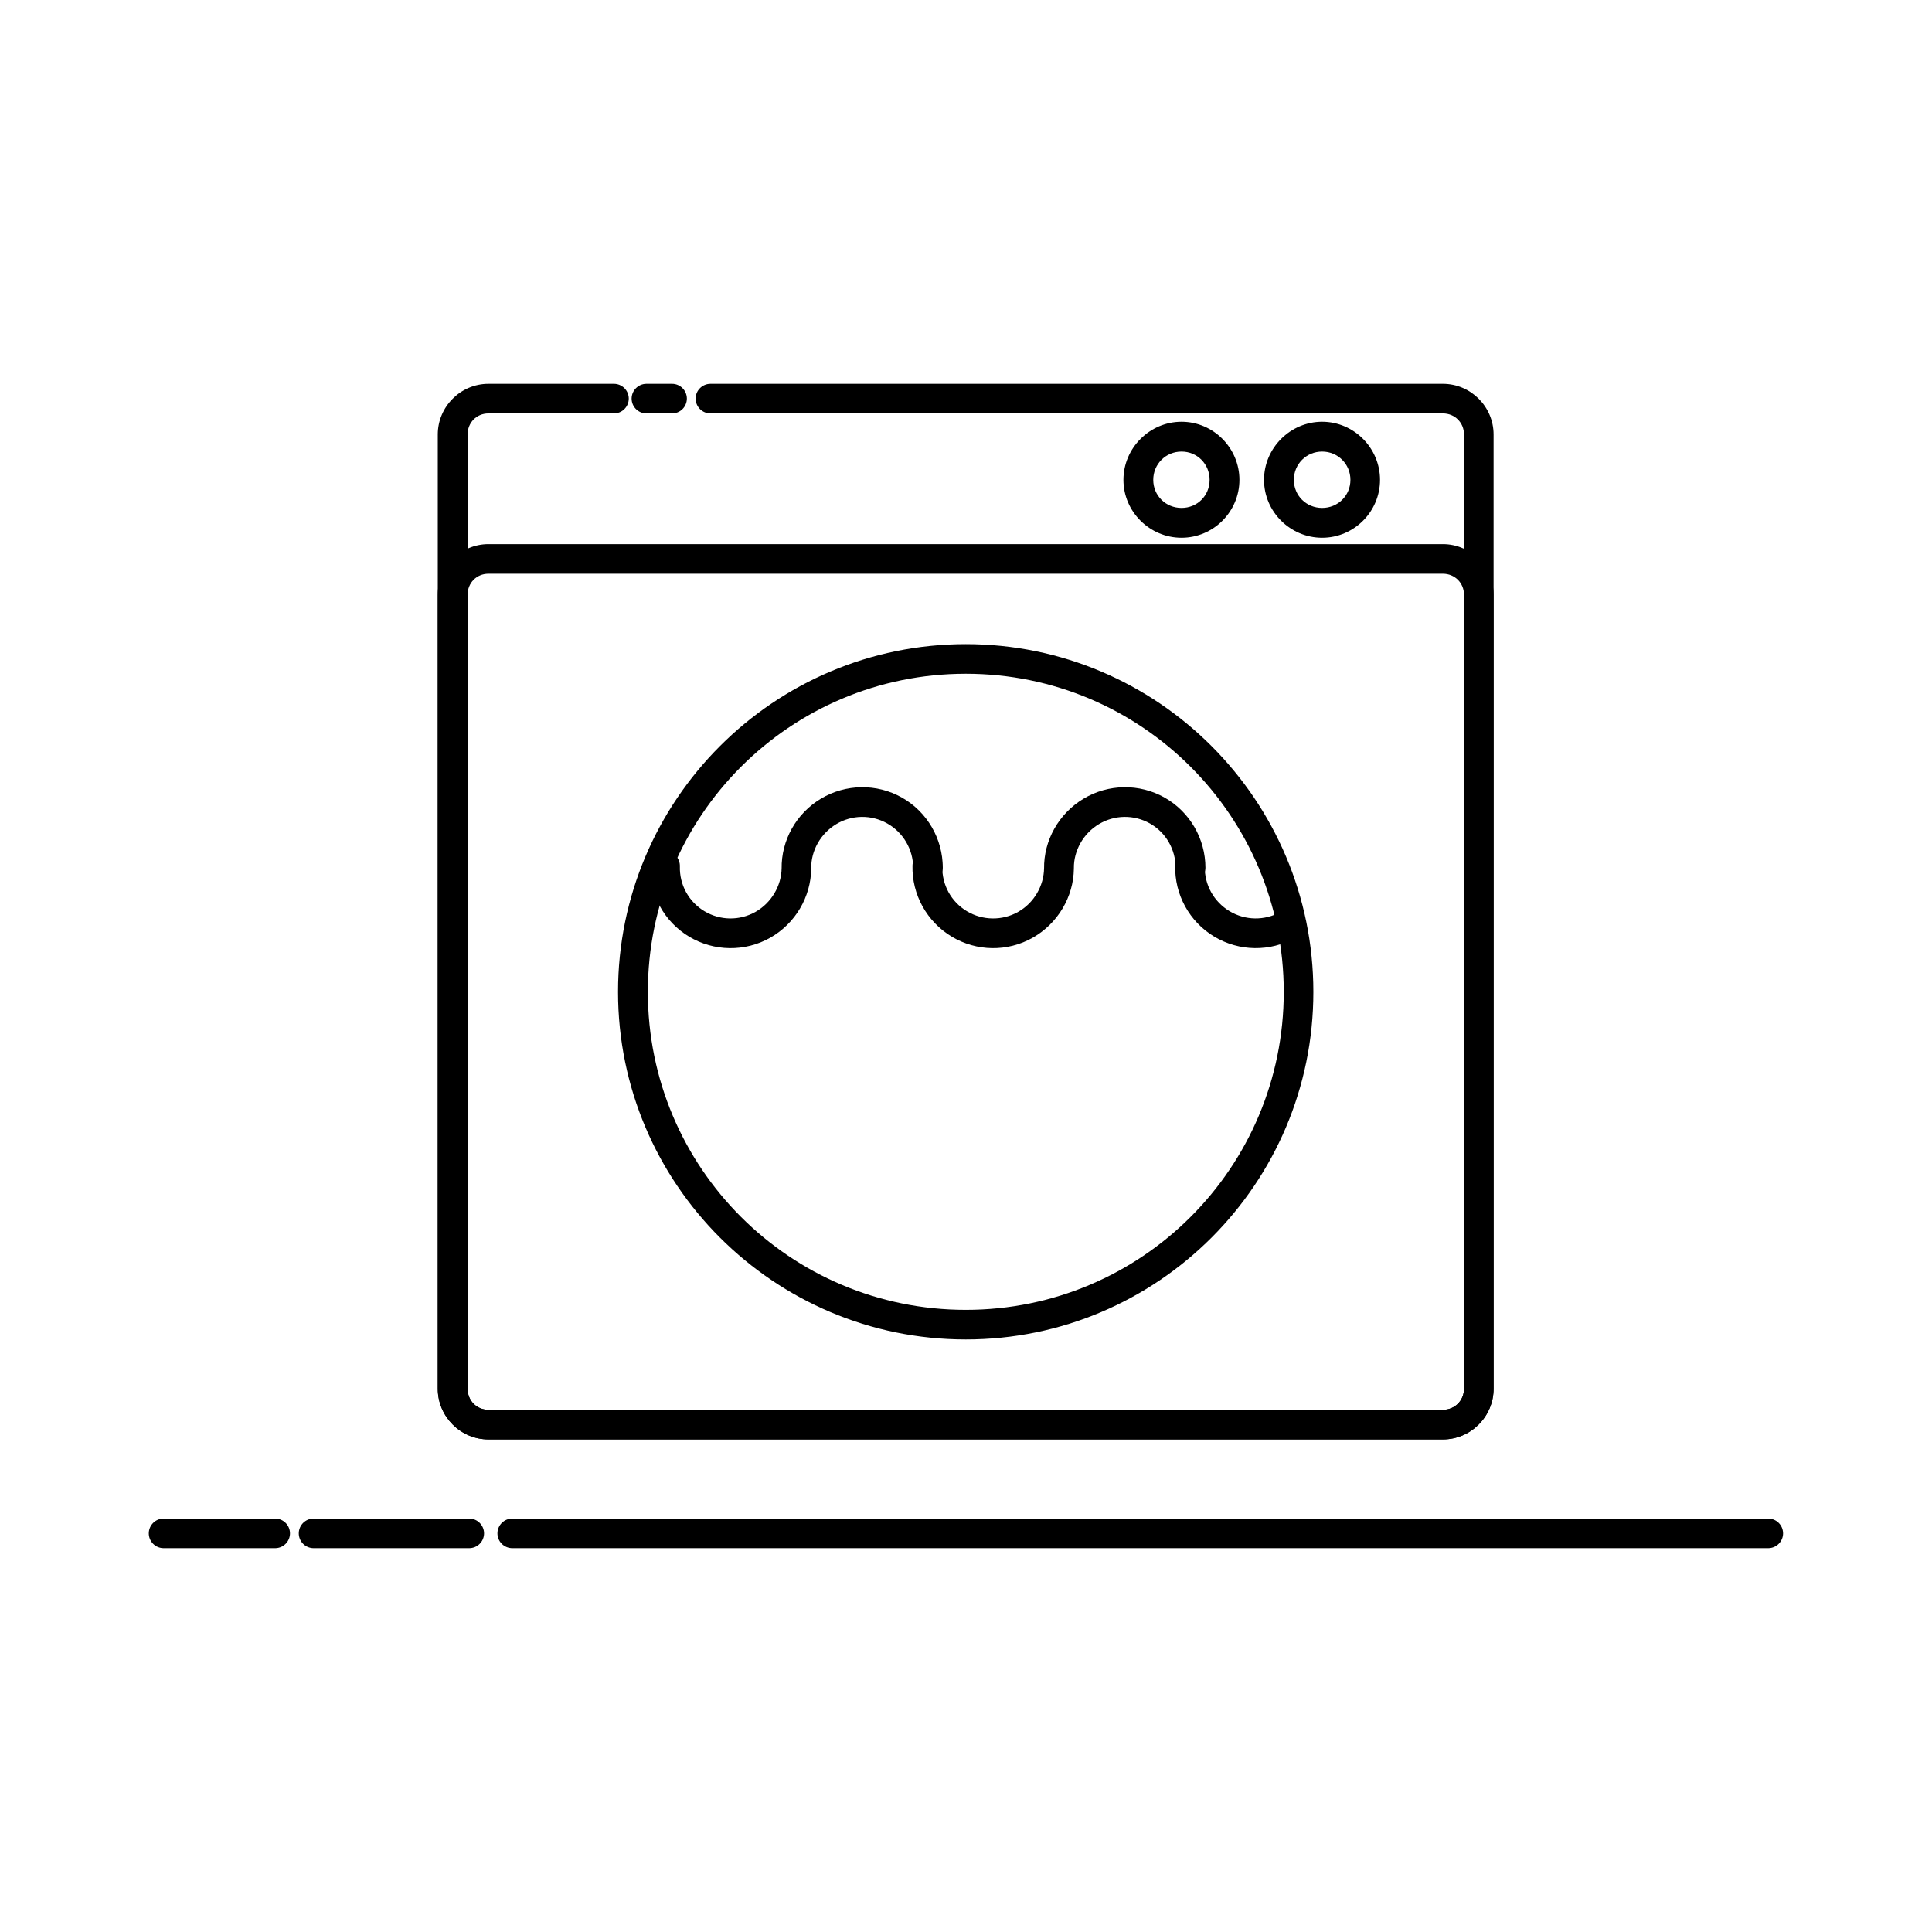
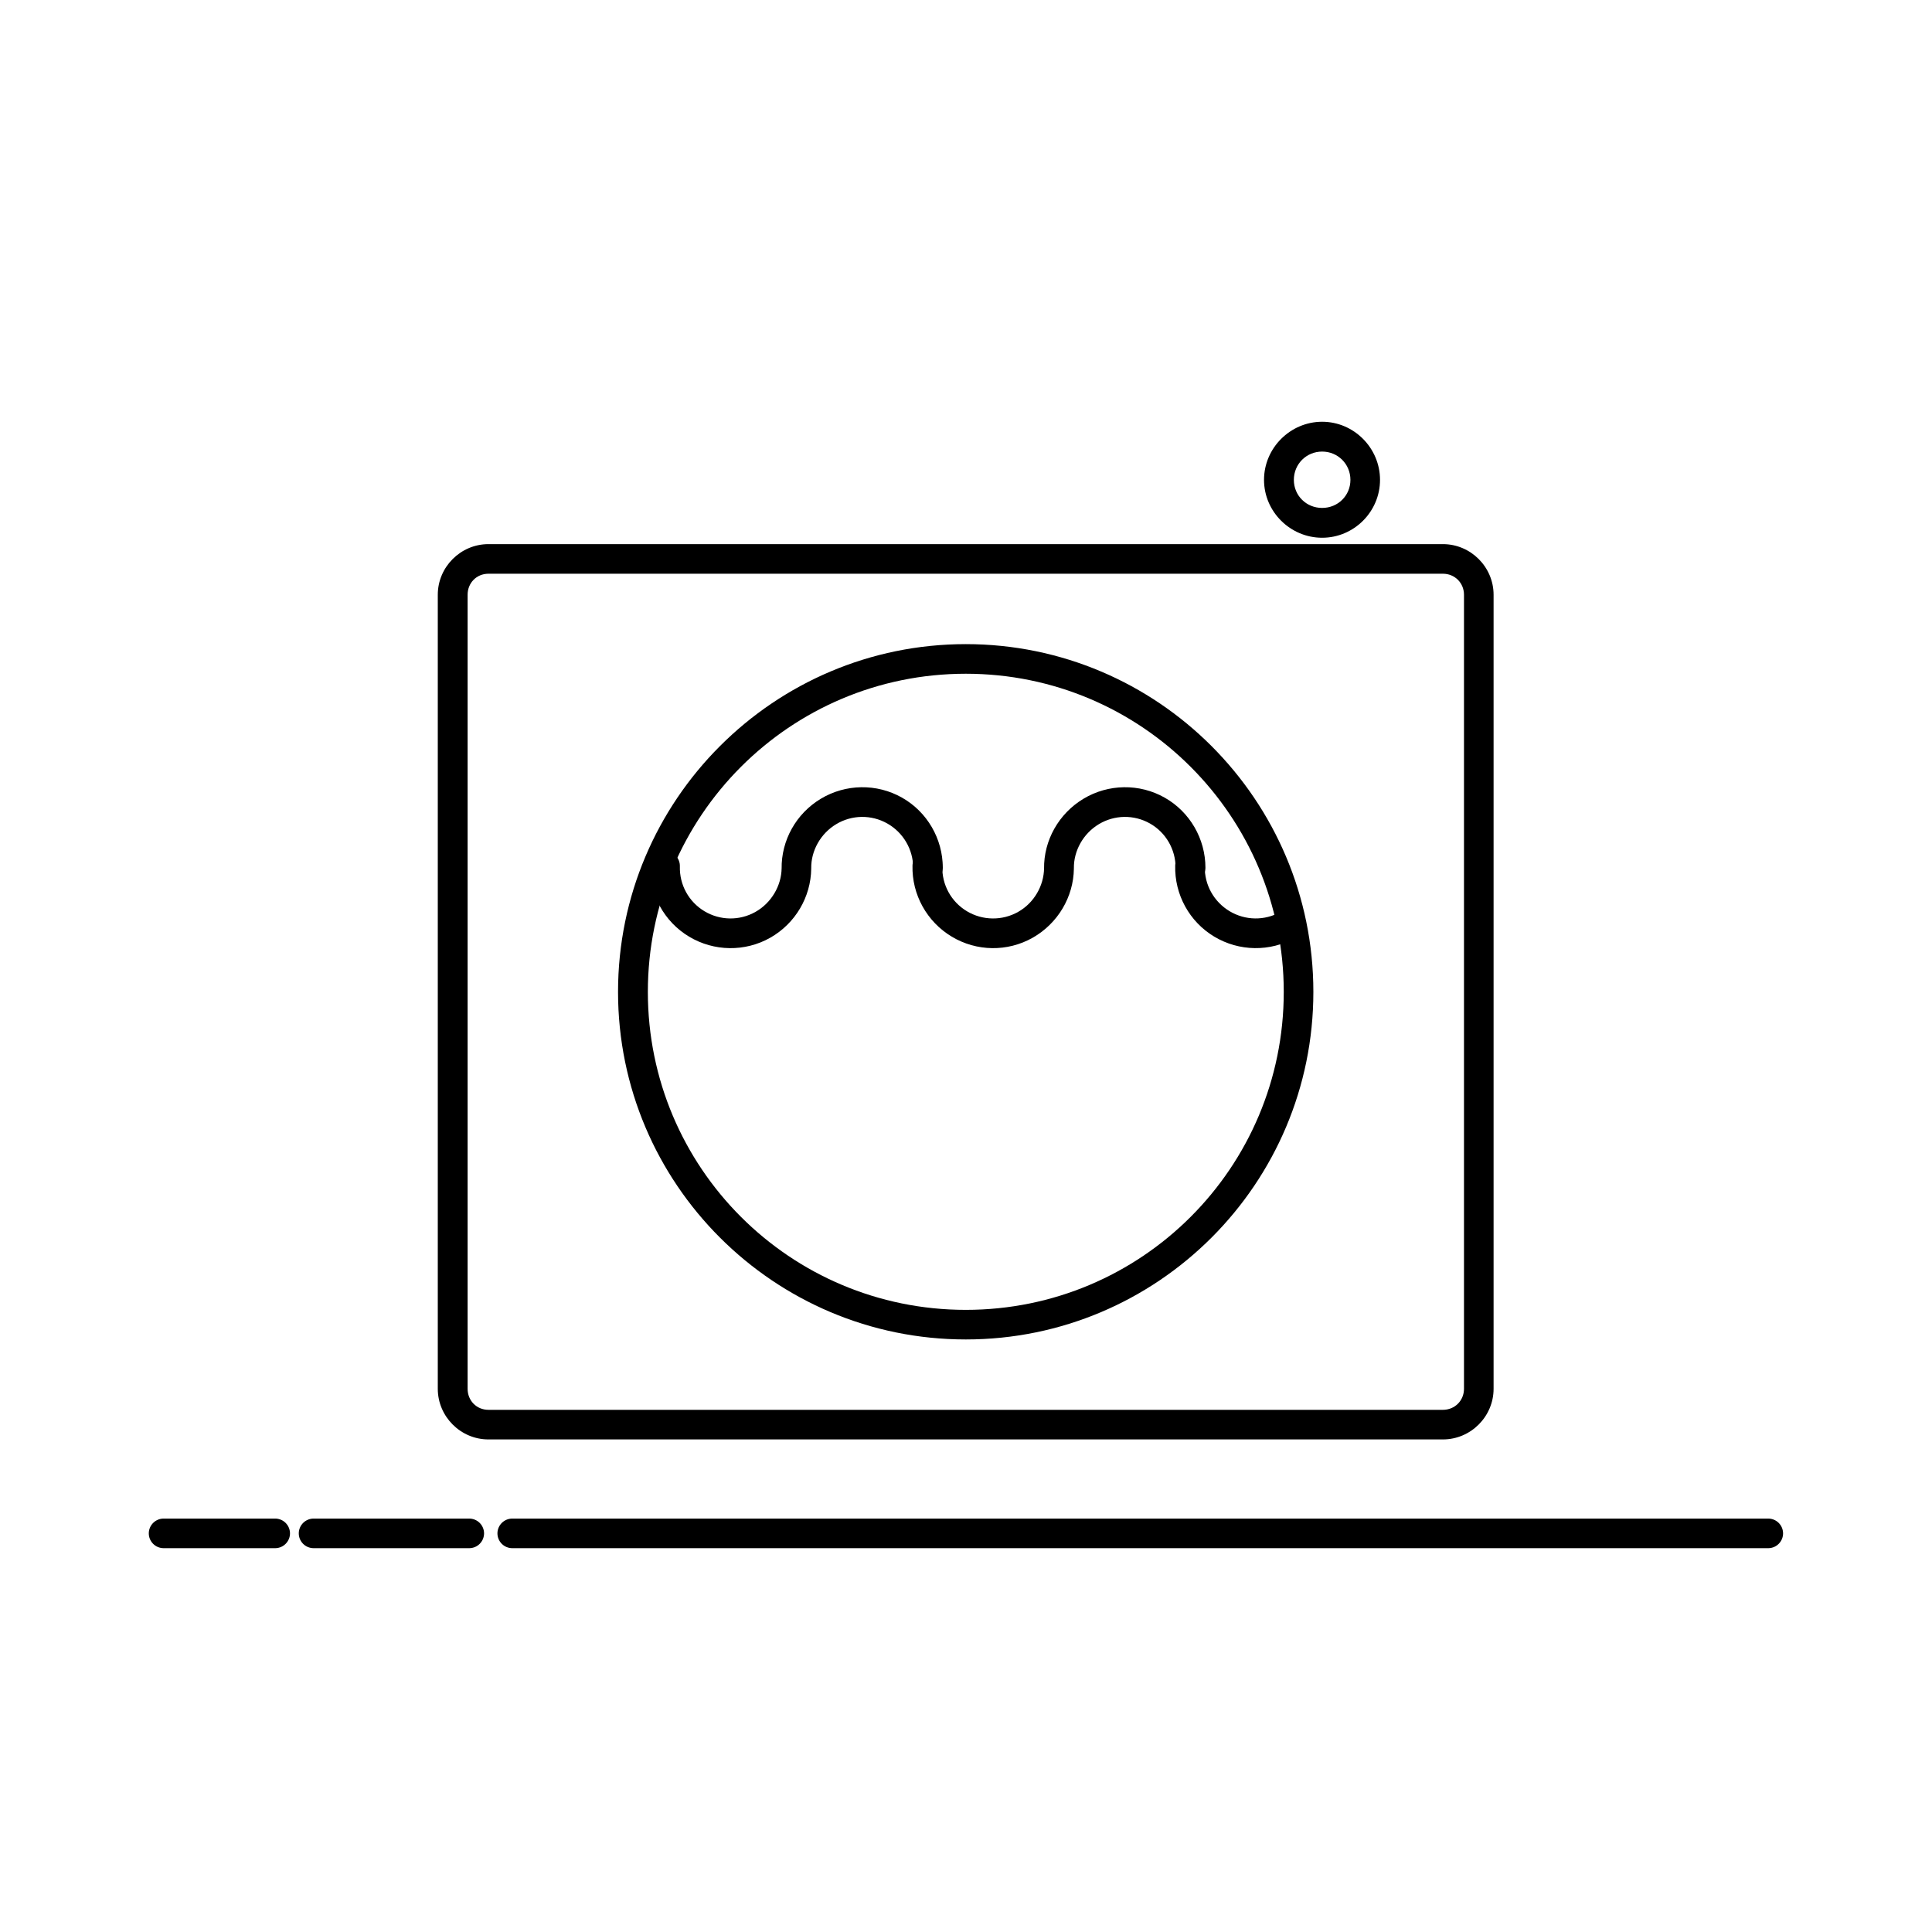
<svg xmlns="http://www.w3.org/2000/svg" fill="#000000" width="800px" height="800px" version="1.1" viewBox="144 144 512 512">
  <g>
    <path d="m187.38 546.44c-2.16-0.008-3.926 1.73-3.949 3.894-0.004 1.047 0.41 2.055 1.152 2.797 0.742 0.742 1.75 1.156 2.797 1.152h29.578c2.164-0.023 3.902-1.789 3.894-3.949-0.023-2.144-1.754-3.871-3.894-3.894zm39.75 0c-2.164-0.008-3.93 1.73-3.953 3.894-0.004 1.047 0.41 2.055 1.152 2.797 0.742 0.742 1.75 1.156 2.801 1.152h41.199c1.051 0.004 2.059-0.41 2.797-1.152 0.742-0.742 1.16-1.75 1.156-2.797-0.023-2.164-1.789-3.902-3.953-3.894zm52.648 0c-2.164-0.008-3.93 1.73-3.953 3.894-0.004 1.047 0.41 2.055 1.152 2.797 0.742 0.742 1.75 1.156 2.801 1.152h332.86c2.164-0.023 3.902-1.789 3.894-3.949-0.023-2.144-1.754-3.871-3.894-3.894z" />
-     <path d="m273.44 245.72c-7.367 0-13.422 6.059-13.422 13.426v252.89c0 7.367 6.055 13.422 13.422 13.422h252.95c7.371 0 13.426-6.055 13.426-13.422v-252.89c0-7.371-6.055-13.426-13.426-13.426h-194.09c-2.164-0.008-3.93 1.73-3.953 3.894-0.004 1.047 0.41 2.055 1.152 2.797 0.742 0.742 1.75 1.156 2.801 1.152h194.09c3.144 0 5.582 2.438 5.582 5.582v252.89c0 3.141-2.438 5.578-5.582 5.578h-252.95c-3.141 0-5.519-2.434-5.519-5.578v-252.89c0-3.144 2.379-5.582 5.519-5.582h33.238c1.051 0.004 2.059-0.41 2.801-1.152 0.742-0.742 1.156-1.75 1.152-2.797-0.023-2.164-1.789-3.902-3.953-3.894zm41.84 0c-2.141 0.023-3.871 1.754-3.894 3.894-0.008 2.164 1.73 3.926 3.894 3.949h6.801c1.047 0.004 2.055-0.41 2.797-1.152 0.742-0.742 1.156-1.75 1.152-2.797-0.023-2.164-1.789-3.902-3.949-3.894z" />
    <path d="m273.44 288.2c-7.367 0-13.422 6.055-13.422 13.422v210.42c0 7.367 6.055 13.422 13.422 13.422h252.95c7.371 0 13.426-6.055 13.426-13.422v-210.42c0-7.367-6.055-13.422-13.426-13.422zm0 7.844h252.95c3.144 0 5.582 2.438 5.582 5.578v210.42c0 3.141-2.438 5.578-5.582 5.578h-252.95c-3.141 0-5.519-2.438-5.519-5.578v-210.42c0-3.141 2.379-5.578 5.519-5.578z" />
    <path d="m494.38 255.77c-8.438 0-15.402 6.965-15.402 15.398s6.965 15.34 15.402 15.34c8.434 0 15.34-6.906 15.34-15.34s-6.906-15.398-15.34-15.398zm0 7.902c4.18 0 7.496 3.316 7.496 7.496s-3.316 7.438-7.496 7.438c-4.184 0-7.496-3.258-7.496-7.438s3.312-7.496 7.496-7.496z" />
-     <path d="m457.12 255.77c-8.434 0-15.398 6.965-15.398 15.398s6.965 15.34 15.398 15.34 15.34-6.906 15.34-15.34-6.906-15.398-15.34-15.398zm0 7.902c4.18 0 7.438 3.316 7.438 7.496s-3.258 7.438-7.438 7.438-7.496-3.258-7.496-7.438 3.316-7.496 7.496-7.496z" />
    <path d="m399.95 314.7c-50.844 0-92.164 41.32-92.164 92.164s41.32 92.105 92.164 92.105 92.105-41.262 92.105-92.105-41.262-92.164-92.105-92.164zm0 7.848c46.59 0 84.258 37.727 84.258 84.316s-37.668 84.262-84.258 84.262c-46.59 0-84.262-37.672-84.262-84.262s37.672-84.316 84.262-84.316z" />
    <path d="m383.04 355.38c-6.684-3.785-14.918-3.66-21.5 0.289-6.586 3.949-10.504 11.059-10.402 18.539v-0.117c-0.059 4.617-2.691 9.172-6.918 11.562-4.223 2.394-9.375 2.324-13.539-0.172-4.164-2.5-6.629-7.004-6.508-11.855 0.035-1.051-0.348-2.07-1.07-2.832-0.719-0.766-1.715-1.211-2.766-1.238-1.047-0.035-2.066 0.352-2.832 1.07-0.766 0.723-1.207 1.719-1.234 2.766-0.191 7.676 3.758 14.879 10.344 18.828 6.582 3.953 14.82 4.074 21.5 0.293 6.68-3.785 10.777-10.828 10.867-18.305v-0.117c-0.062-4.613 2.461-9.184 6.625-11.68 4.164-2.5 9.316-2.566 13.539-0.176 4.227 2.391 6.856 6.883 6.856 11.738 0.023 2.164 1.789 3.902 3.953 3.894 2.141-0.023 3.871-1.754 3.894-3.894 0-7.676-4.129-14.812-10.809-18.594z" />
    <path d="m452.65 355.38c-6.684-3.785-14.918-3.66-21.504 0.289-6.582 3.949-10.559 11.059-10.457 18.539v-0.117c-0.059 4.617-2.633 9.172-6.859 11.562-4.223 2.394-9.434 2.324-13.598-0.172-4.164-2.5-6.629-7.004-6.508-11.855 0.035-1.051-0.352-2.07-1.07-2.832-0.719-0.766-1.715-1.211-2.766-1.238-1.047-0.035-2.07 0.352-2.832 1.07-0.766 0.723-1.207 1.719-1.234 2.766-0.191 7.676 3.816 14.879 10.402 18.828 6.582 3.953 14.762 4.074 21.441 0.293 6.68-3.785 10.832-10.828 10.926-18.305v-0.117c-0.062-4.613 2.461-9.184 6.625-11.68 4.164-2.5 9.312-2.566 13.539-0.176 4.223 2.391 6.797 6.883 6.797 11.738 0.023 2.164 1.789 3.902 3.953 3.894 2.164 0.008 3.93-1.73 3.949-3.894 0-7.676-4.125-14.812-10.805-18.594z" />
    <path d="m459.45 369.55c-2.164-0.039-3.953 1.672-4.008 3.836-0.195 7.676 3.758 14.879 10.344 18.828 6.582 3.953 14.816 4.074 21.5 0.293 1.867-1.082 2.516-3.469 1.453-5.348-1.062-1.891-3.453-2.566-5.348-1.512-4.223 2.394-9.375 2.324-13.539-0.172-4.164-2.5-6.688-7.004-6.566-11.855 0.035-1.051-0.352-2.07-1.07-2.832-0.719-0.766-1.715-1.211-2.766-1.238z" />
  </g>
</svg>